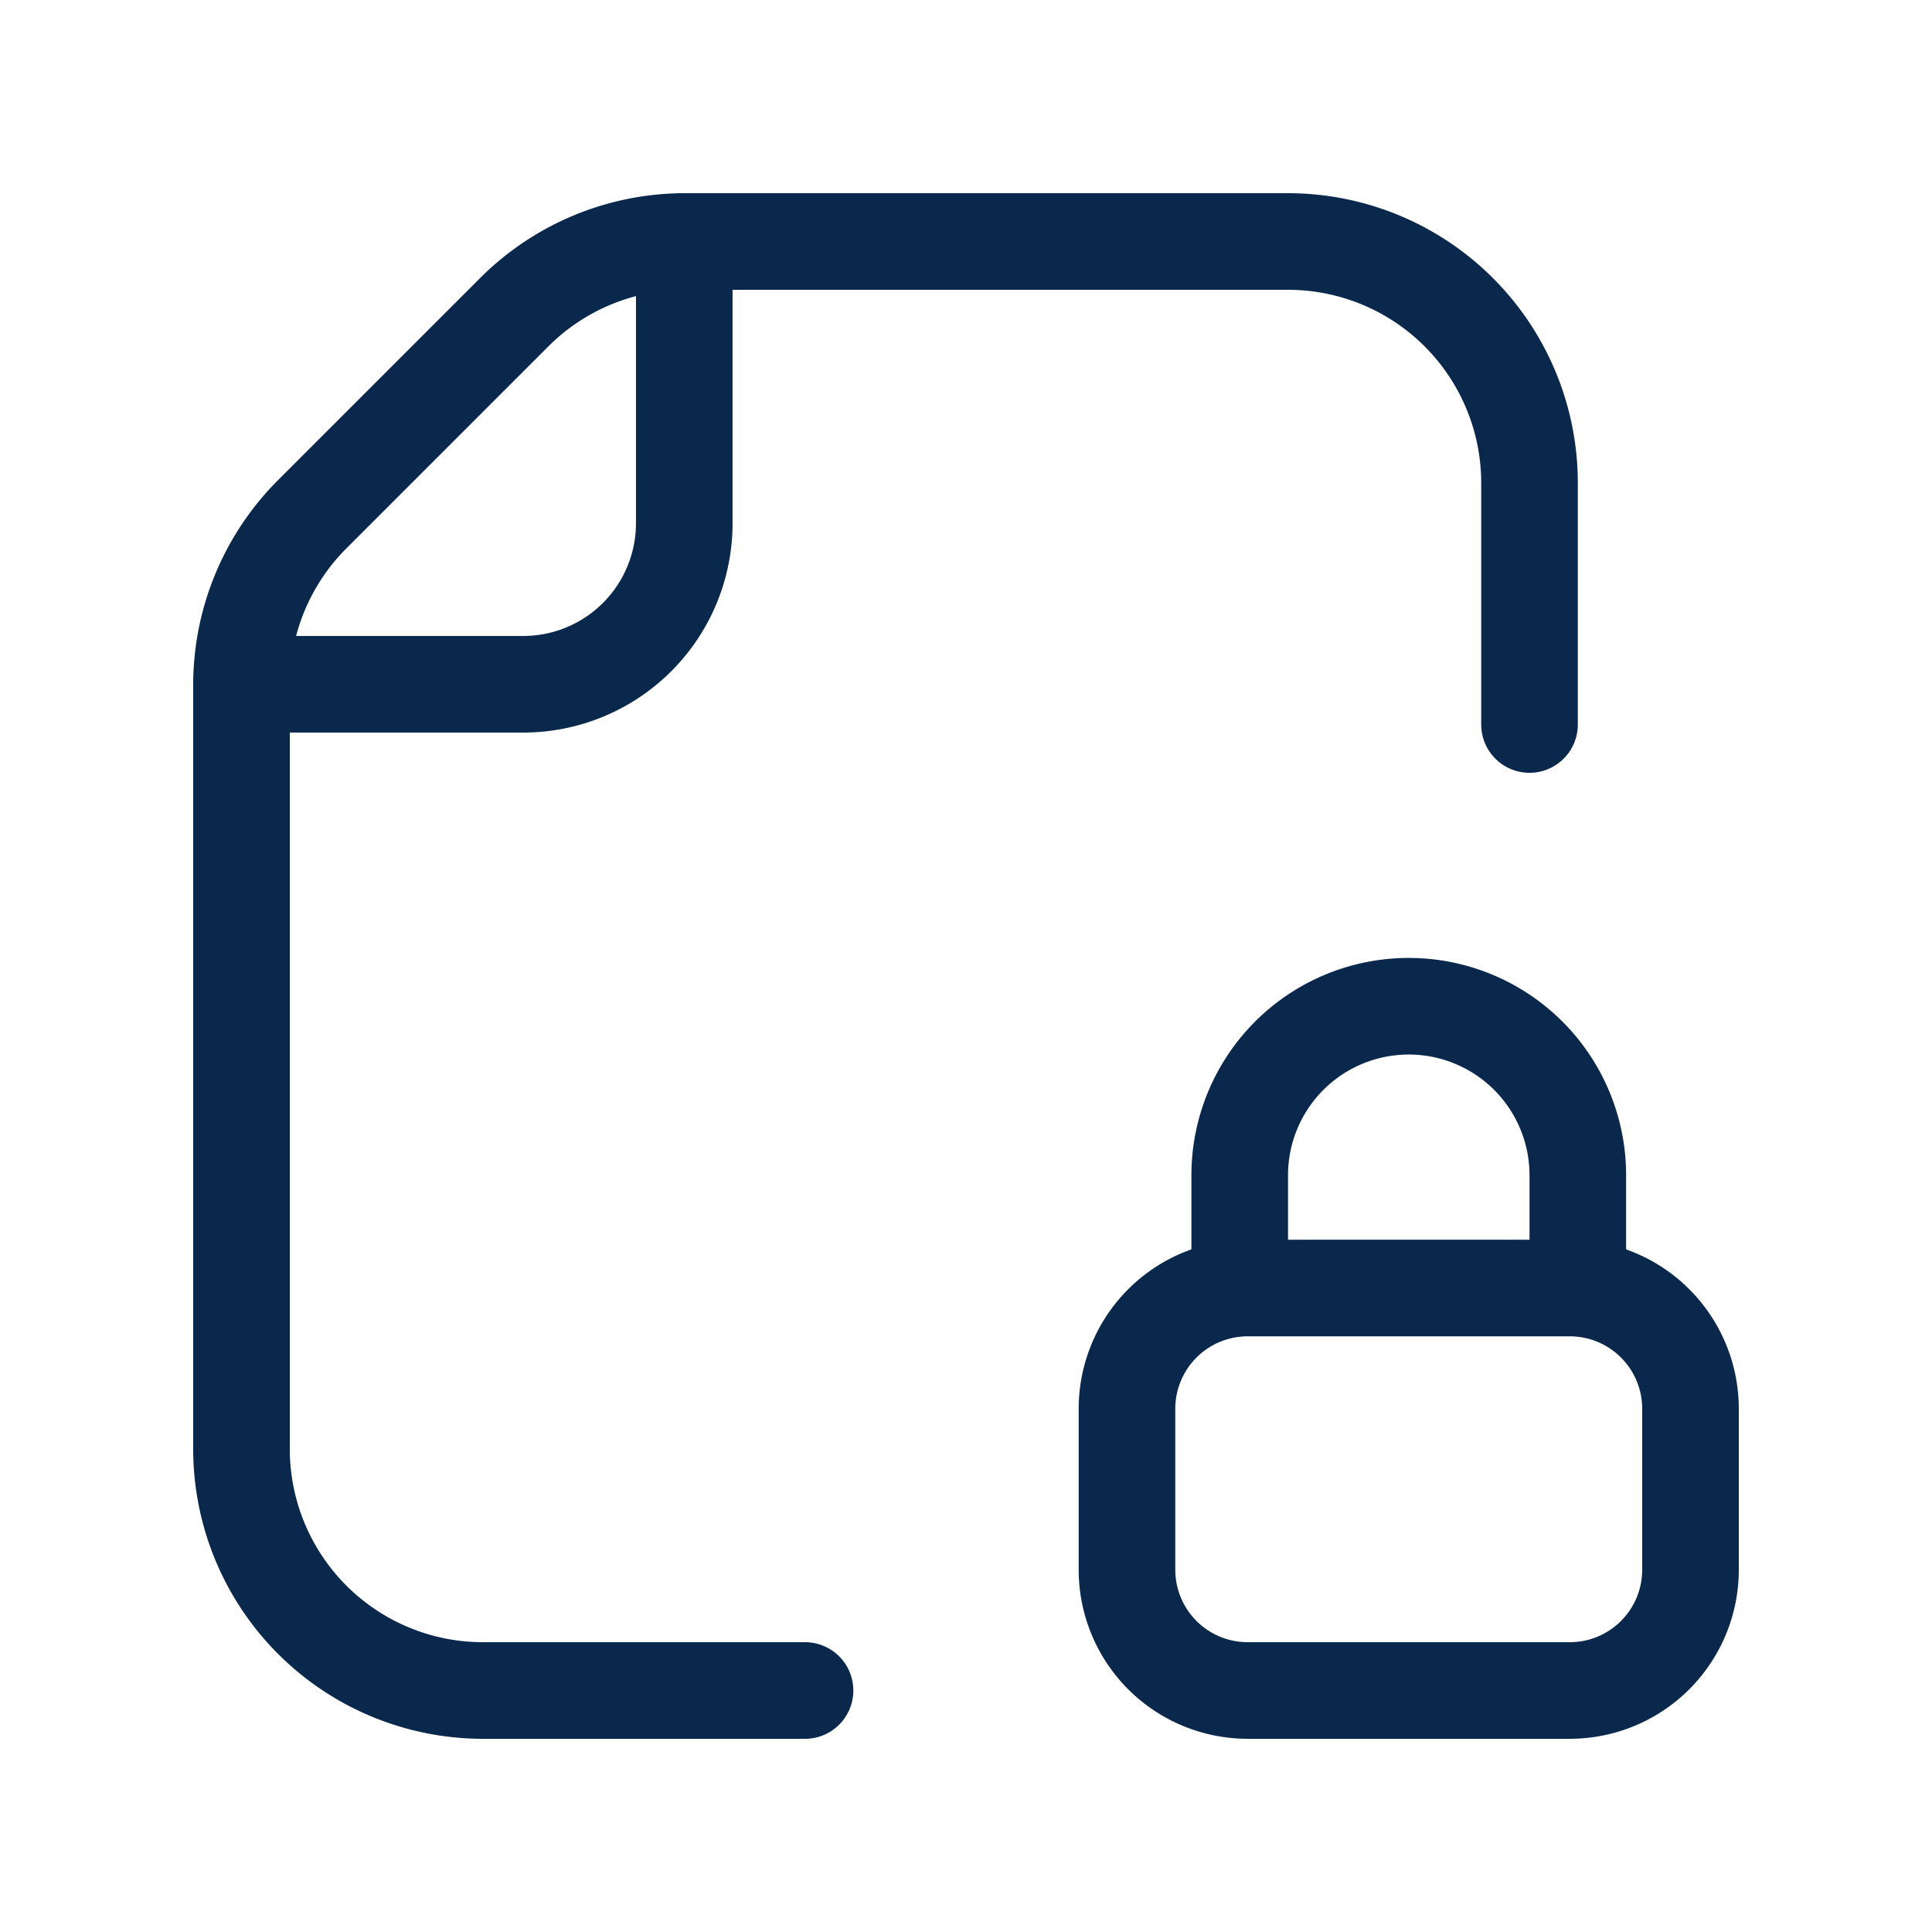
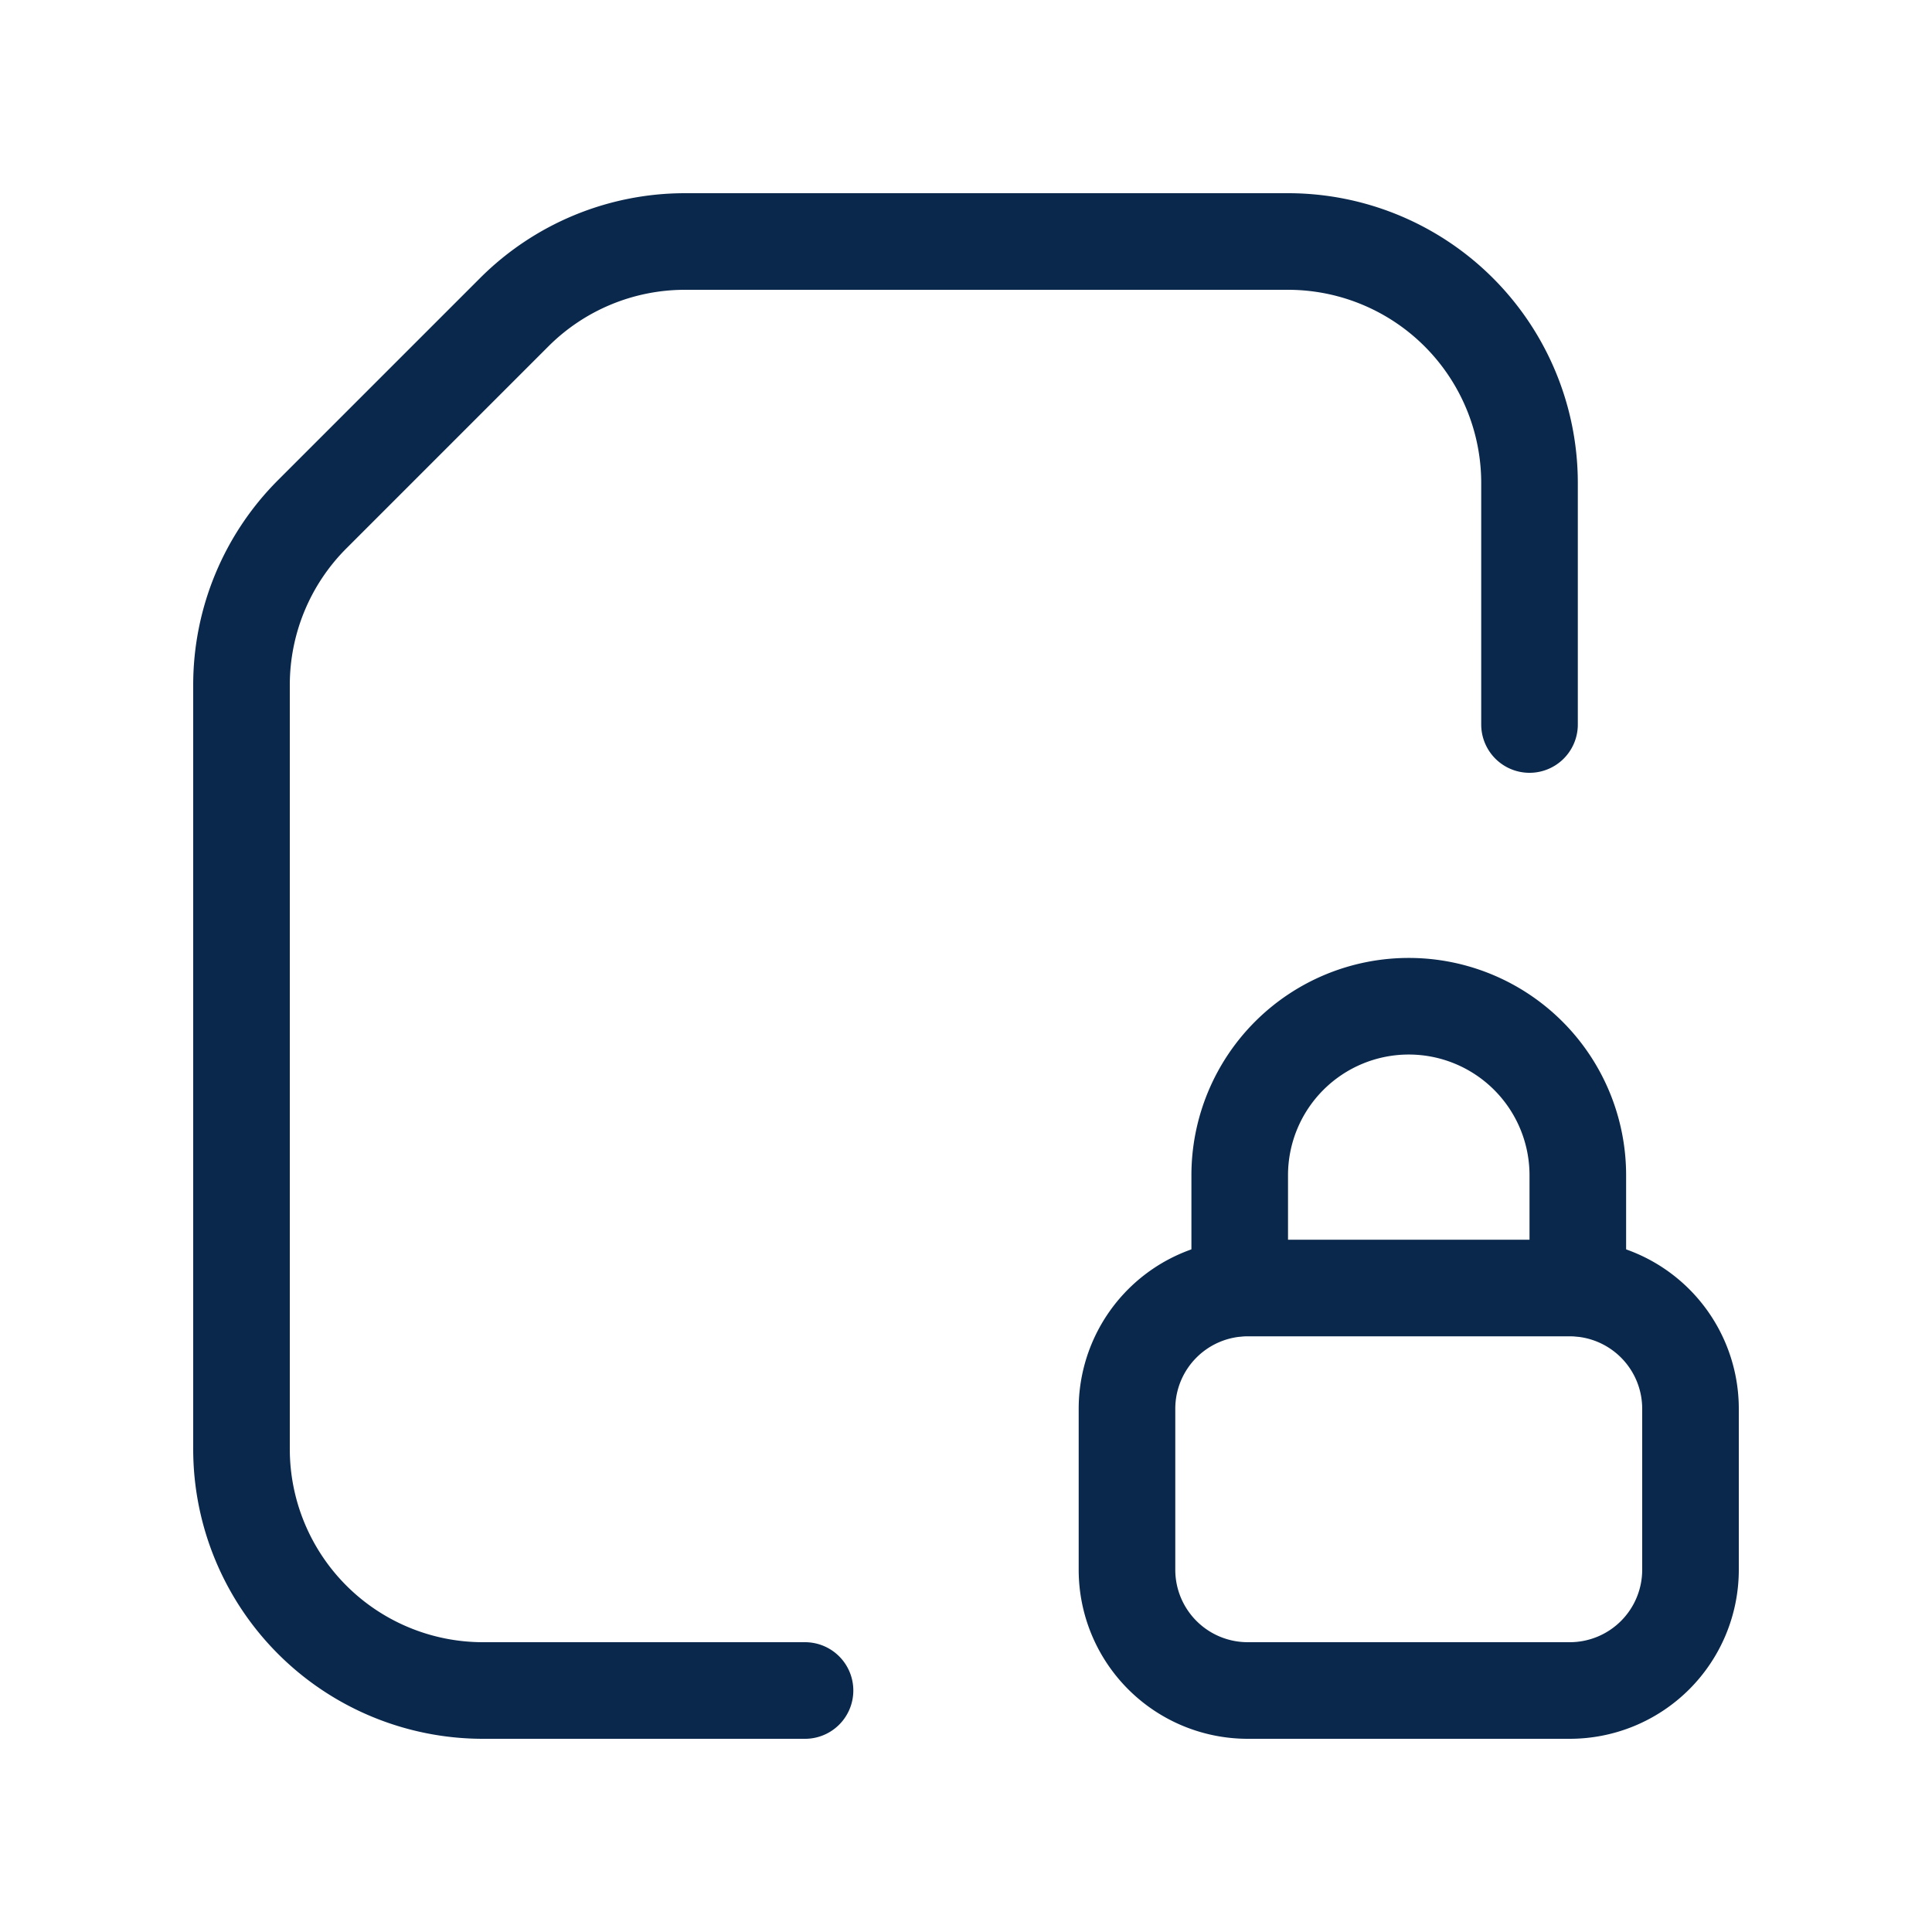
<svg xmlns="http://www.w3.org/2000/svg" width="40" height="40" fill="none" viewBox="0 0 40 40" _ngcontent-ng-c3954797307="" aria-hidden="true">
-   <path stroke="#0a284b" stroke-linecap="round" stroke-linejoin="round" stroke-width="2" d="M5 14.167h5.833a3.334 3.334 0 0 0 3.334-3.334V5" _ngcontent-ng-c3954797307="" />
  <path stroke="#0a284b" stroke-linecap="round" stroke-linejoin="round" stroke-width="2" d="M16.667 35H10a5 5 0 0 1-5-5V14.182a5 5 0 0 1 1.464-3.535l4.183-4.183A5 5 0 0 1 14.182 5h12.485a5 5 0 0 1 5 5v5m-5.834 11.667H32.5a2.5 2.5 0 0 1 2.5 2.5V32.5a2.5 2.5 0 0 1-2.5 2.5h-6.667a2.5 2.5 0 0 1-2.5-2.5v-3.333a2.5 2.5 0 0 1 2.5-2.5Z" _ngcontent-ng-c3954797307="" />
  <path stroke="#0a284b" stroke-linecap="round" stroke-linejoin="round" stroke-width="2" d="M25.667 26.667v-2.334a3.5 3.5 0 1 1 7 0v2.334" _ngcontent-ng-c3954797307="" />
</svg>